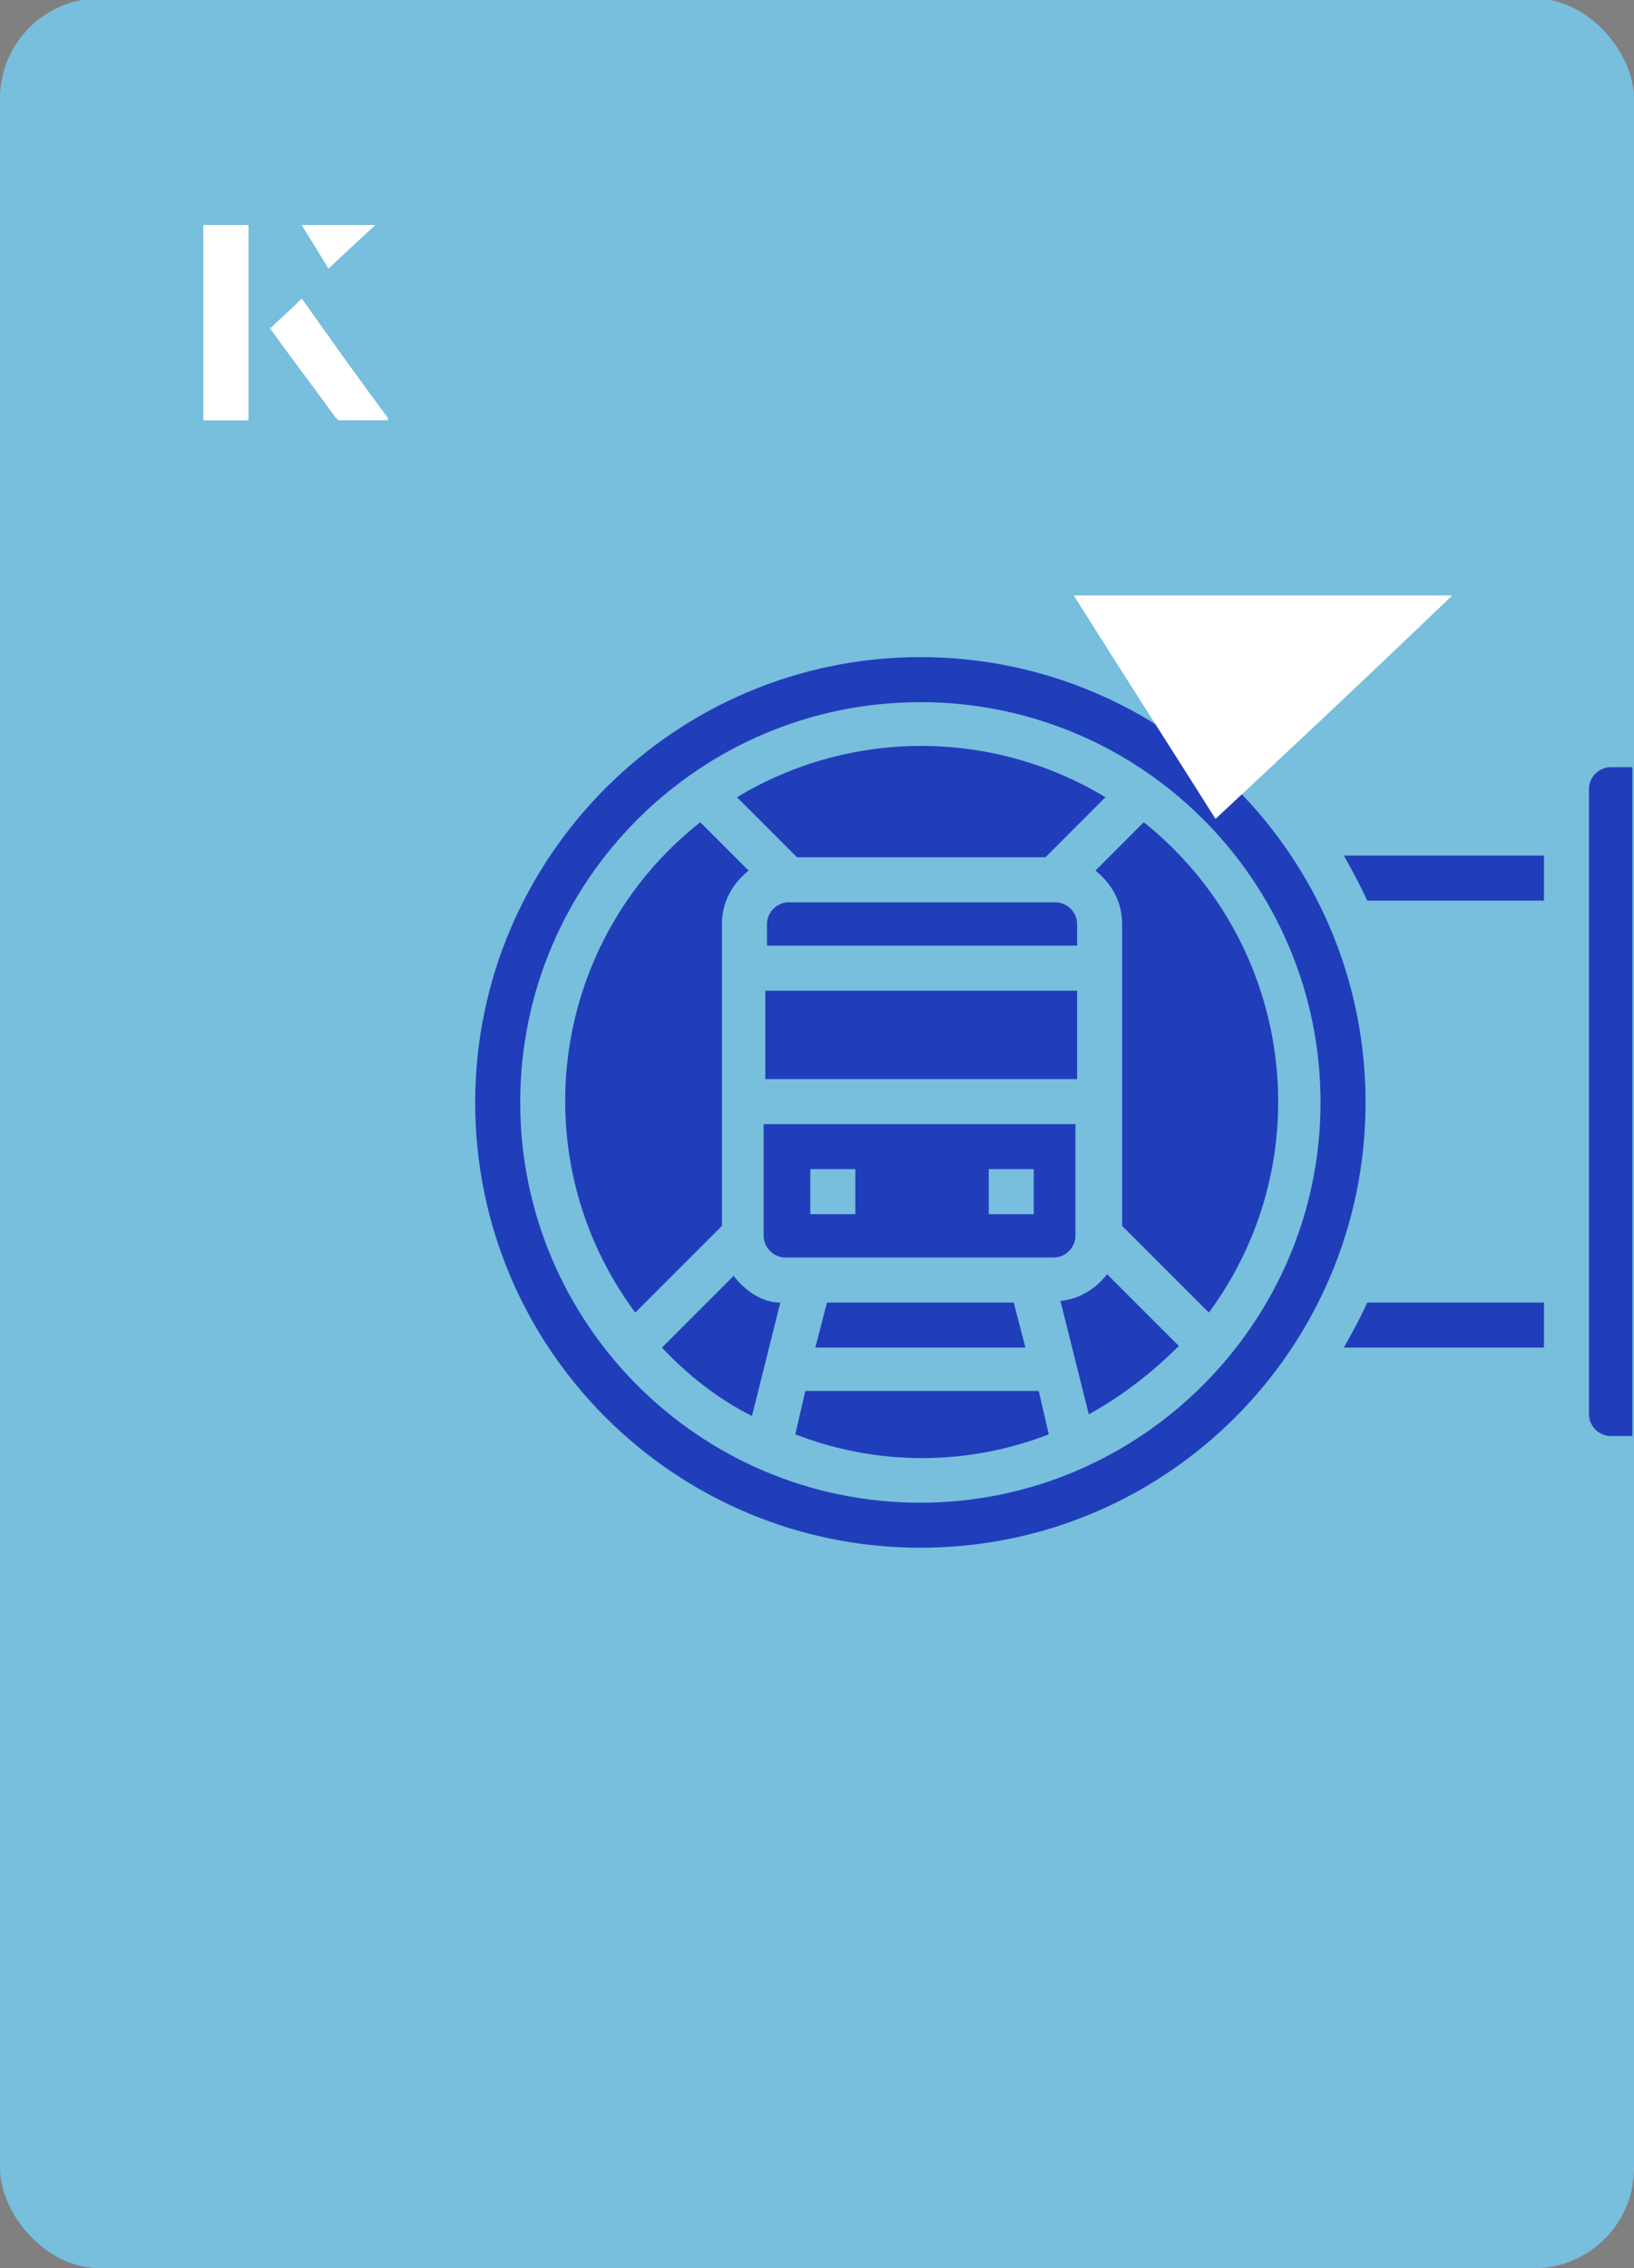
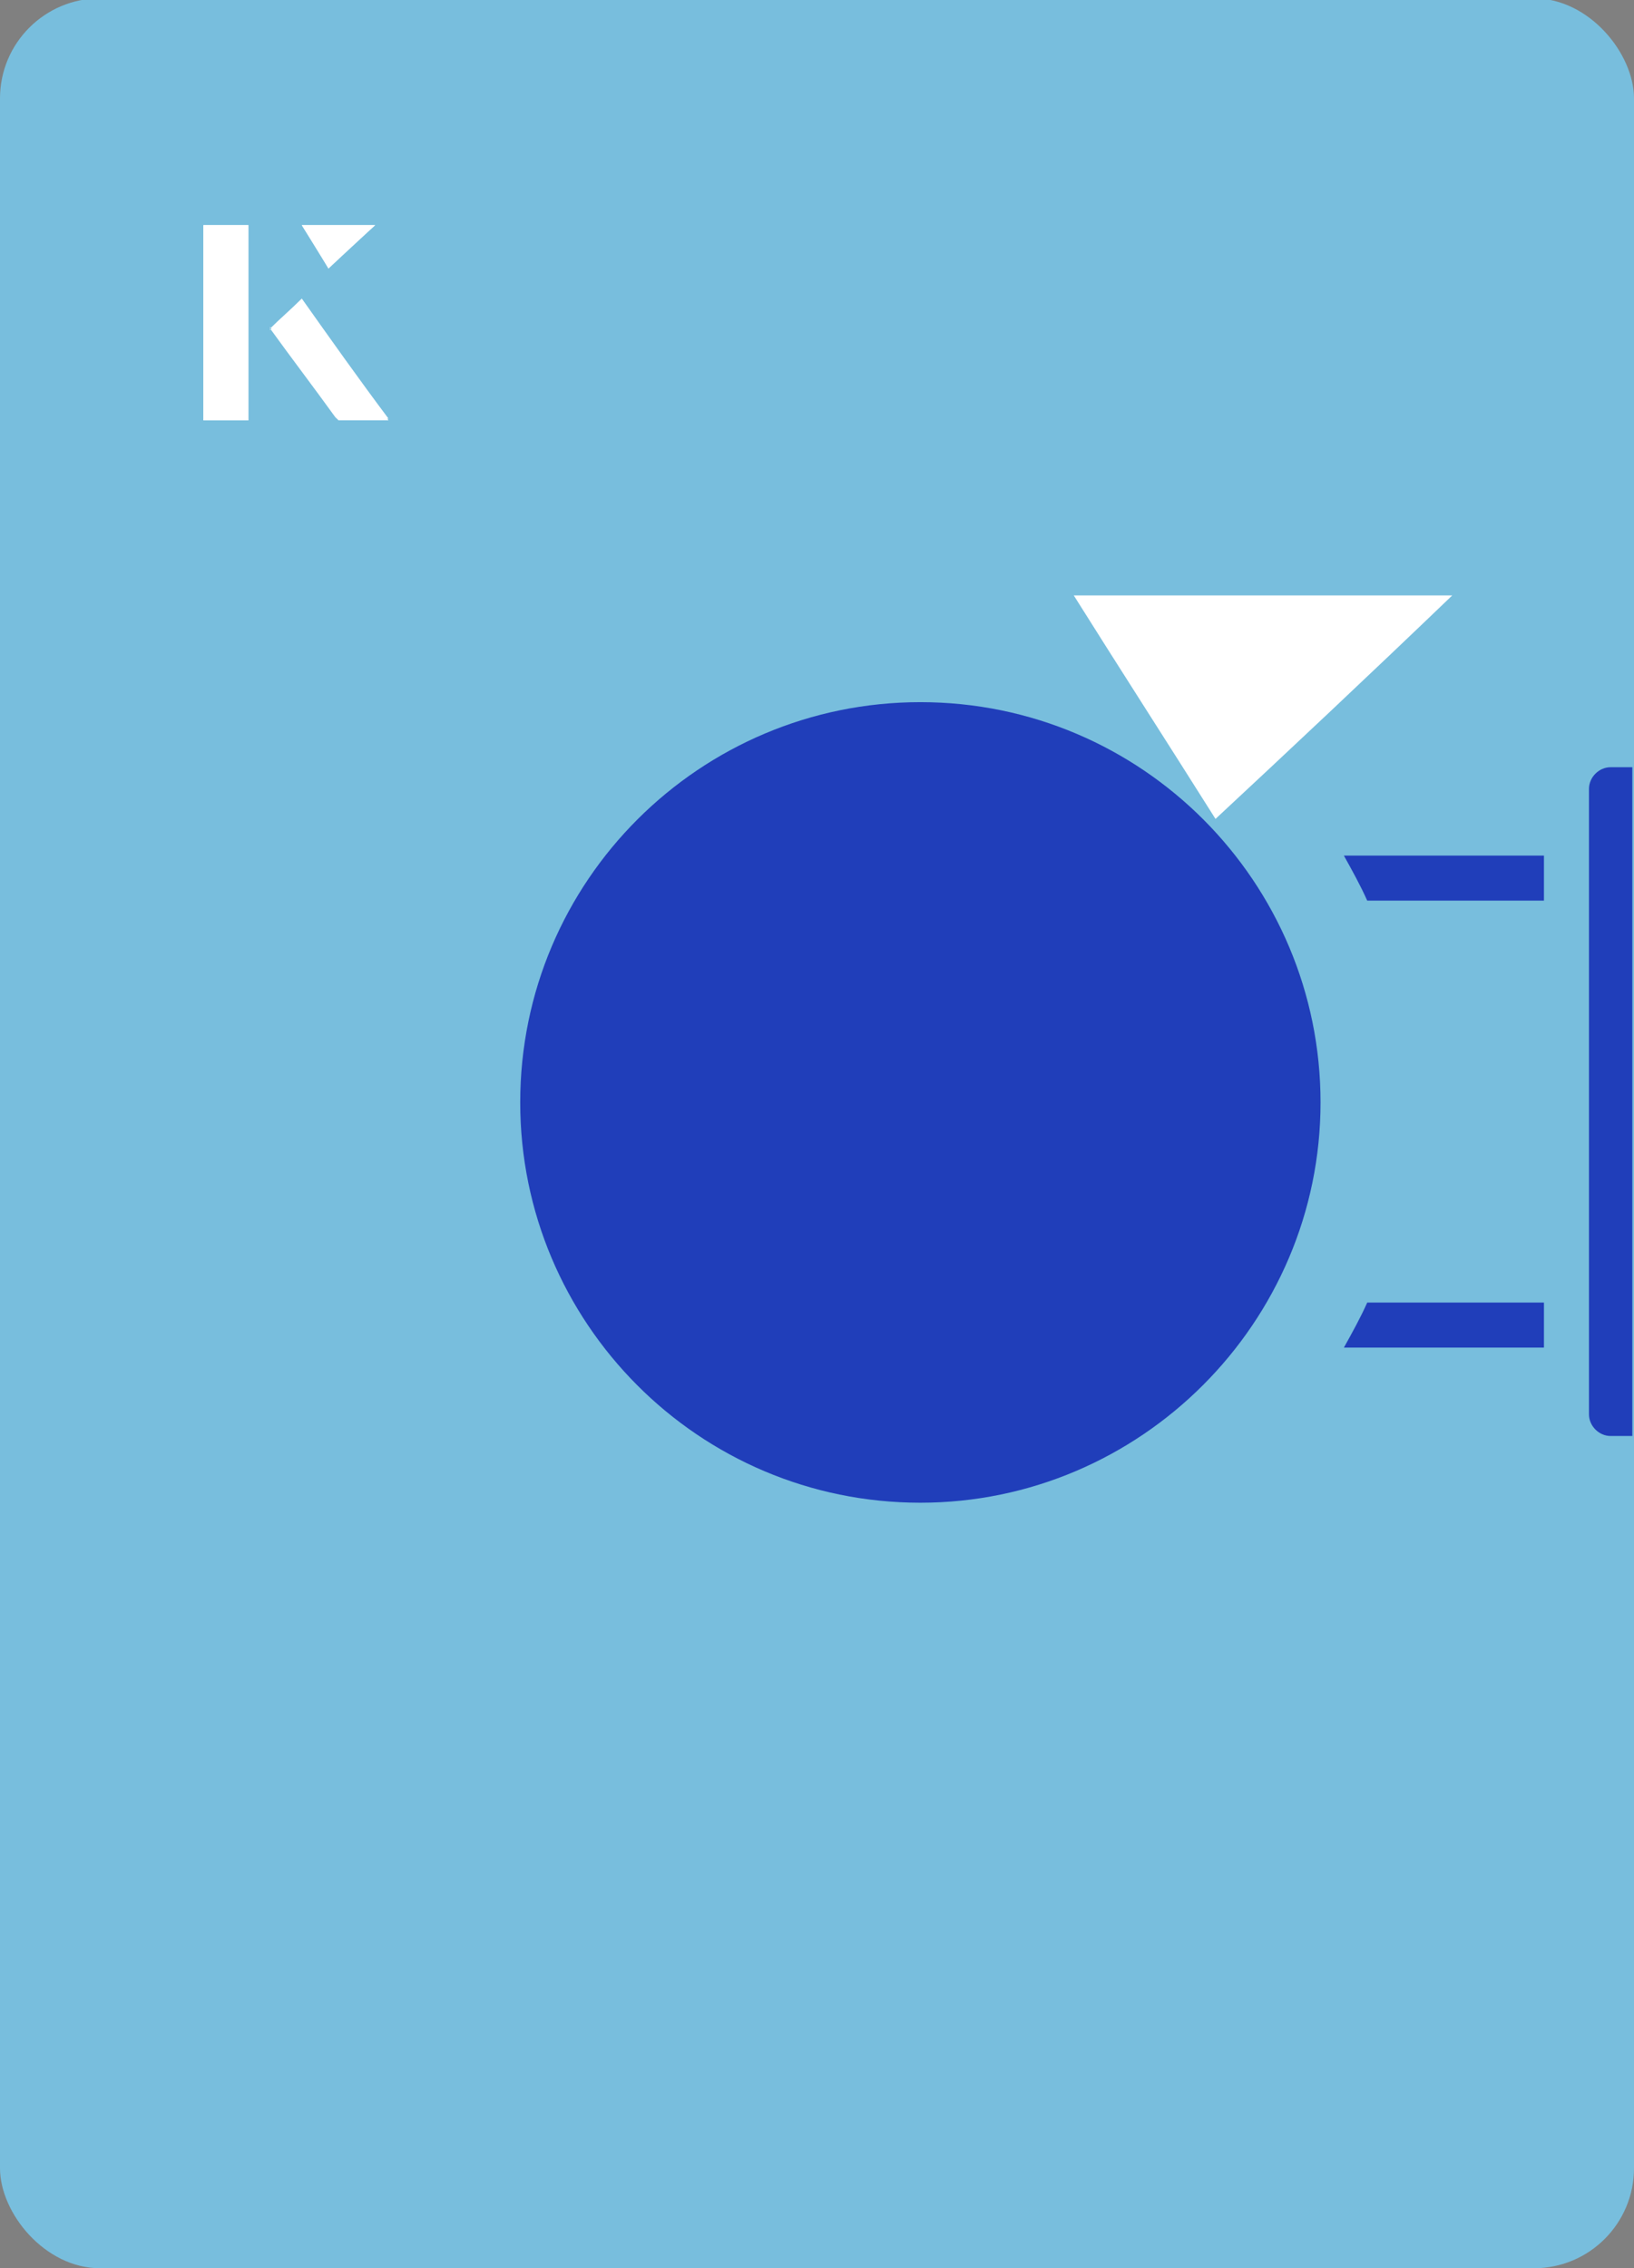
<svg xmlns="http://www.w3.org/2000/svg" id="Layer_1" viewBox="0 0 98 136">
  <rect x="0" y="0" width="98" height="136" fill="#808080" stroke="none" />
  <defs>
    <clipPath id="clippath">
      <rect x="0" y="0" width="98" height="136.1" rx="6" ry="6" transform="translate(98 136) rotate(-180)" style="fill:none;" />
    </clipPath>
  </defs>
  <rect x="0" y="0" width="98" height="136.1" rx="6" ry="6" transform="translate(98 136) rotate(-180)" style="fill:#78bedd;" />
  <g style="clip-path:url(#clippath);">
    <path d="M64.6,64.7h-18.7v-5.3h18.7v5.3Z" style="fill:#203eba;" />
-     <path d="M63.6,78l1.7,6.8c2-1.1,3.8-2.5,5.4-4.1l-4.3-4.3c-.7.9-1.7,1.5-2.8,1.6Z" style="fill:#203eba;" />
    <path d="M67.3,73.5l5.2,5.2c6.8-9.2,5.1-22.2-3.9-29.4l-2.9,2.9c1,.8,1.6,1.9,1.6,3.2v18.1Z" style="fill:#203eba;" />
    <path d="M62.7,51.4l3.6-3.6c-6.8-4.1-15.3-4.1-22.1,0l3.6,3.6h14.9Z" style="fill:#203eba;" />
    <path d="M45.9,56.7h18.7s0-1.3,0-1.3c0-.7-.6-1.3-1.3-1.3h-16c-.7,0-1.3.6-1.3,1.3v1.3Z" style="fill:#203eba;" />
    <path d="M82,54h10.6s0-2.7,0-2.7h-12c.5.9,1,1.8,1.4,2.7Z" style="fill:#203eba;" />
    <path d="M95.3,47.4v37.4c0,.7.6,1.3,1.3,1.3h1.3s0-40.1,0-40.1h-1.3c-.7,0-1.3.6-1.3,1.3Z" style="fill:#203eba;" />
    <path d="M82,78.1c-.4.9-.9,1.8-1.4,2.7h12s0-2.7,0-2.7h-10.6Z" style="fill:#203eba;" />
    <path d="M47.2,75.4h16c.7,0,1.3-.6,1.3-1.3v-6.7s-18.7,0-18.7,0v6.7c0,.7.6,1.3,1.3,1.3ZM59.3,70.1h2.7v2.7h-2.7v-2.7ZM48.6,70.1h2.7v2.7h-2.7v-2.7Z" style="fill:#203eba;" />
    <path d="M42,49.3c-9,7.1-10.8,20.1-3.9,29.4l5.2-5.2v-18.1c0-1.3.6-2.4,1.6-3.2l-2.9-2.9h0Z" style="fill:#203eba;" />
    <path d="M44,76.5l-4.3,4.3c1.6,1.7,3.4,3.1,5.4,4.1l1.7-6.8c-1.1,0-2.1-.7-2.8-1.6Z" style="fill:#203eba;" />
    <path d="M48.3,83.4l-.6,2.6c4.9,1.9,10.3,1.9,15.2,0l-.6-2.6h-13.9Z" style="fill:#203eba;" />
-     <path d="M28.5,66.1c0,14.8,12,26.7,26.7,26.7,14.8,0,26.7-12,26.7-26.7,0-14.8-12-26.7-26.7-26.7-14.7,0-26.7,12-26.7,26.7ZM31.2,66.1c0-13.3,10.8-24,24-24,13.3,0,24,10.8,24,24s-10.8,24-24,24c-13.3,0-24-10.8-24-24Z" style="fill:#203eba;" />
+     <path d="M28.5,66.1ZM31.2,66.1c0-13.3,10.8-24,24-24,13.3,0,24,10.8,24,24s-10.8,24-24,24c-13.3,0-24-10.8-24-24Z" style="fill:#203eba;" />
    <path d="M49.6,78.1l-.7,2.7h12.6s-.7-2.7-.7-2.7h-11.3Z" style="fill:#203eba;" />
  </g>
  <path d="M72.9,49.1c-2.9-4.6-5.8-9.1-8.5-13.4h22.7c-5,4.8-9.9,9.4-14.2,13.4Z" style="fill:#fff;" />
  <path d="M14.9,13.5h-2.7v11.7h2.7v-11.7ZM16.2,19.7c1.3,1.8,2.6,3.5,3.9,5.3,0,0,.2.2.2.2,1,0,1.9,0,3,0-1.8-2.5-3.5-4.8-5.2-7.2-.7.6-1.3,1.2-1.9,1.8ZM19.7,16.1c.8-.8,1.8-1.7,2.8-2.6h-4.4c.5.8,1.1,1.7,1.6,2.6Z" style="fill:#fff;" />
  <path d="M14.9,13.5v11.7h-2.7v-11.7h2.7Z" style="fill:#fff;" />
  <path d="M16.2,19.7c.6-.6,1.2-1.1,1.9-1.8,1.7,2.4,3.4,4.8,5.2,7.2-1.1,0-2,0-3,0,0,0-.2,0-.2-.2-1.3-1.8-2.6-3.5-3.9-5.3Z" style="fill:#fff;" />
  <polygon points="19.7 16.1 18.1 13.5 22.5 13.5 19.7 16.1" style="fill:#fff;" />
</svg>